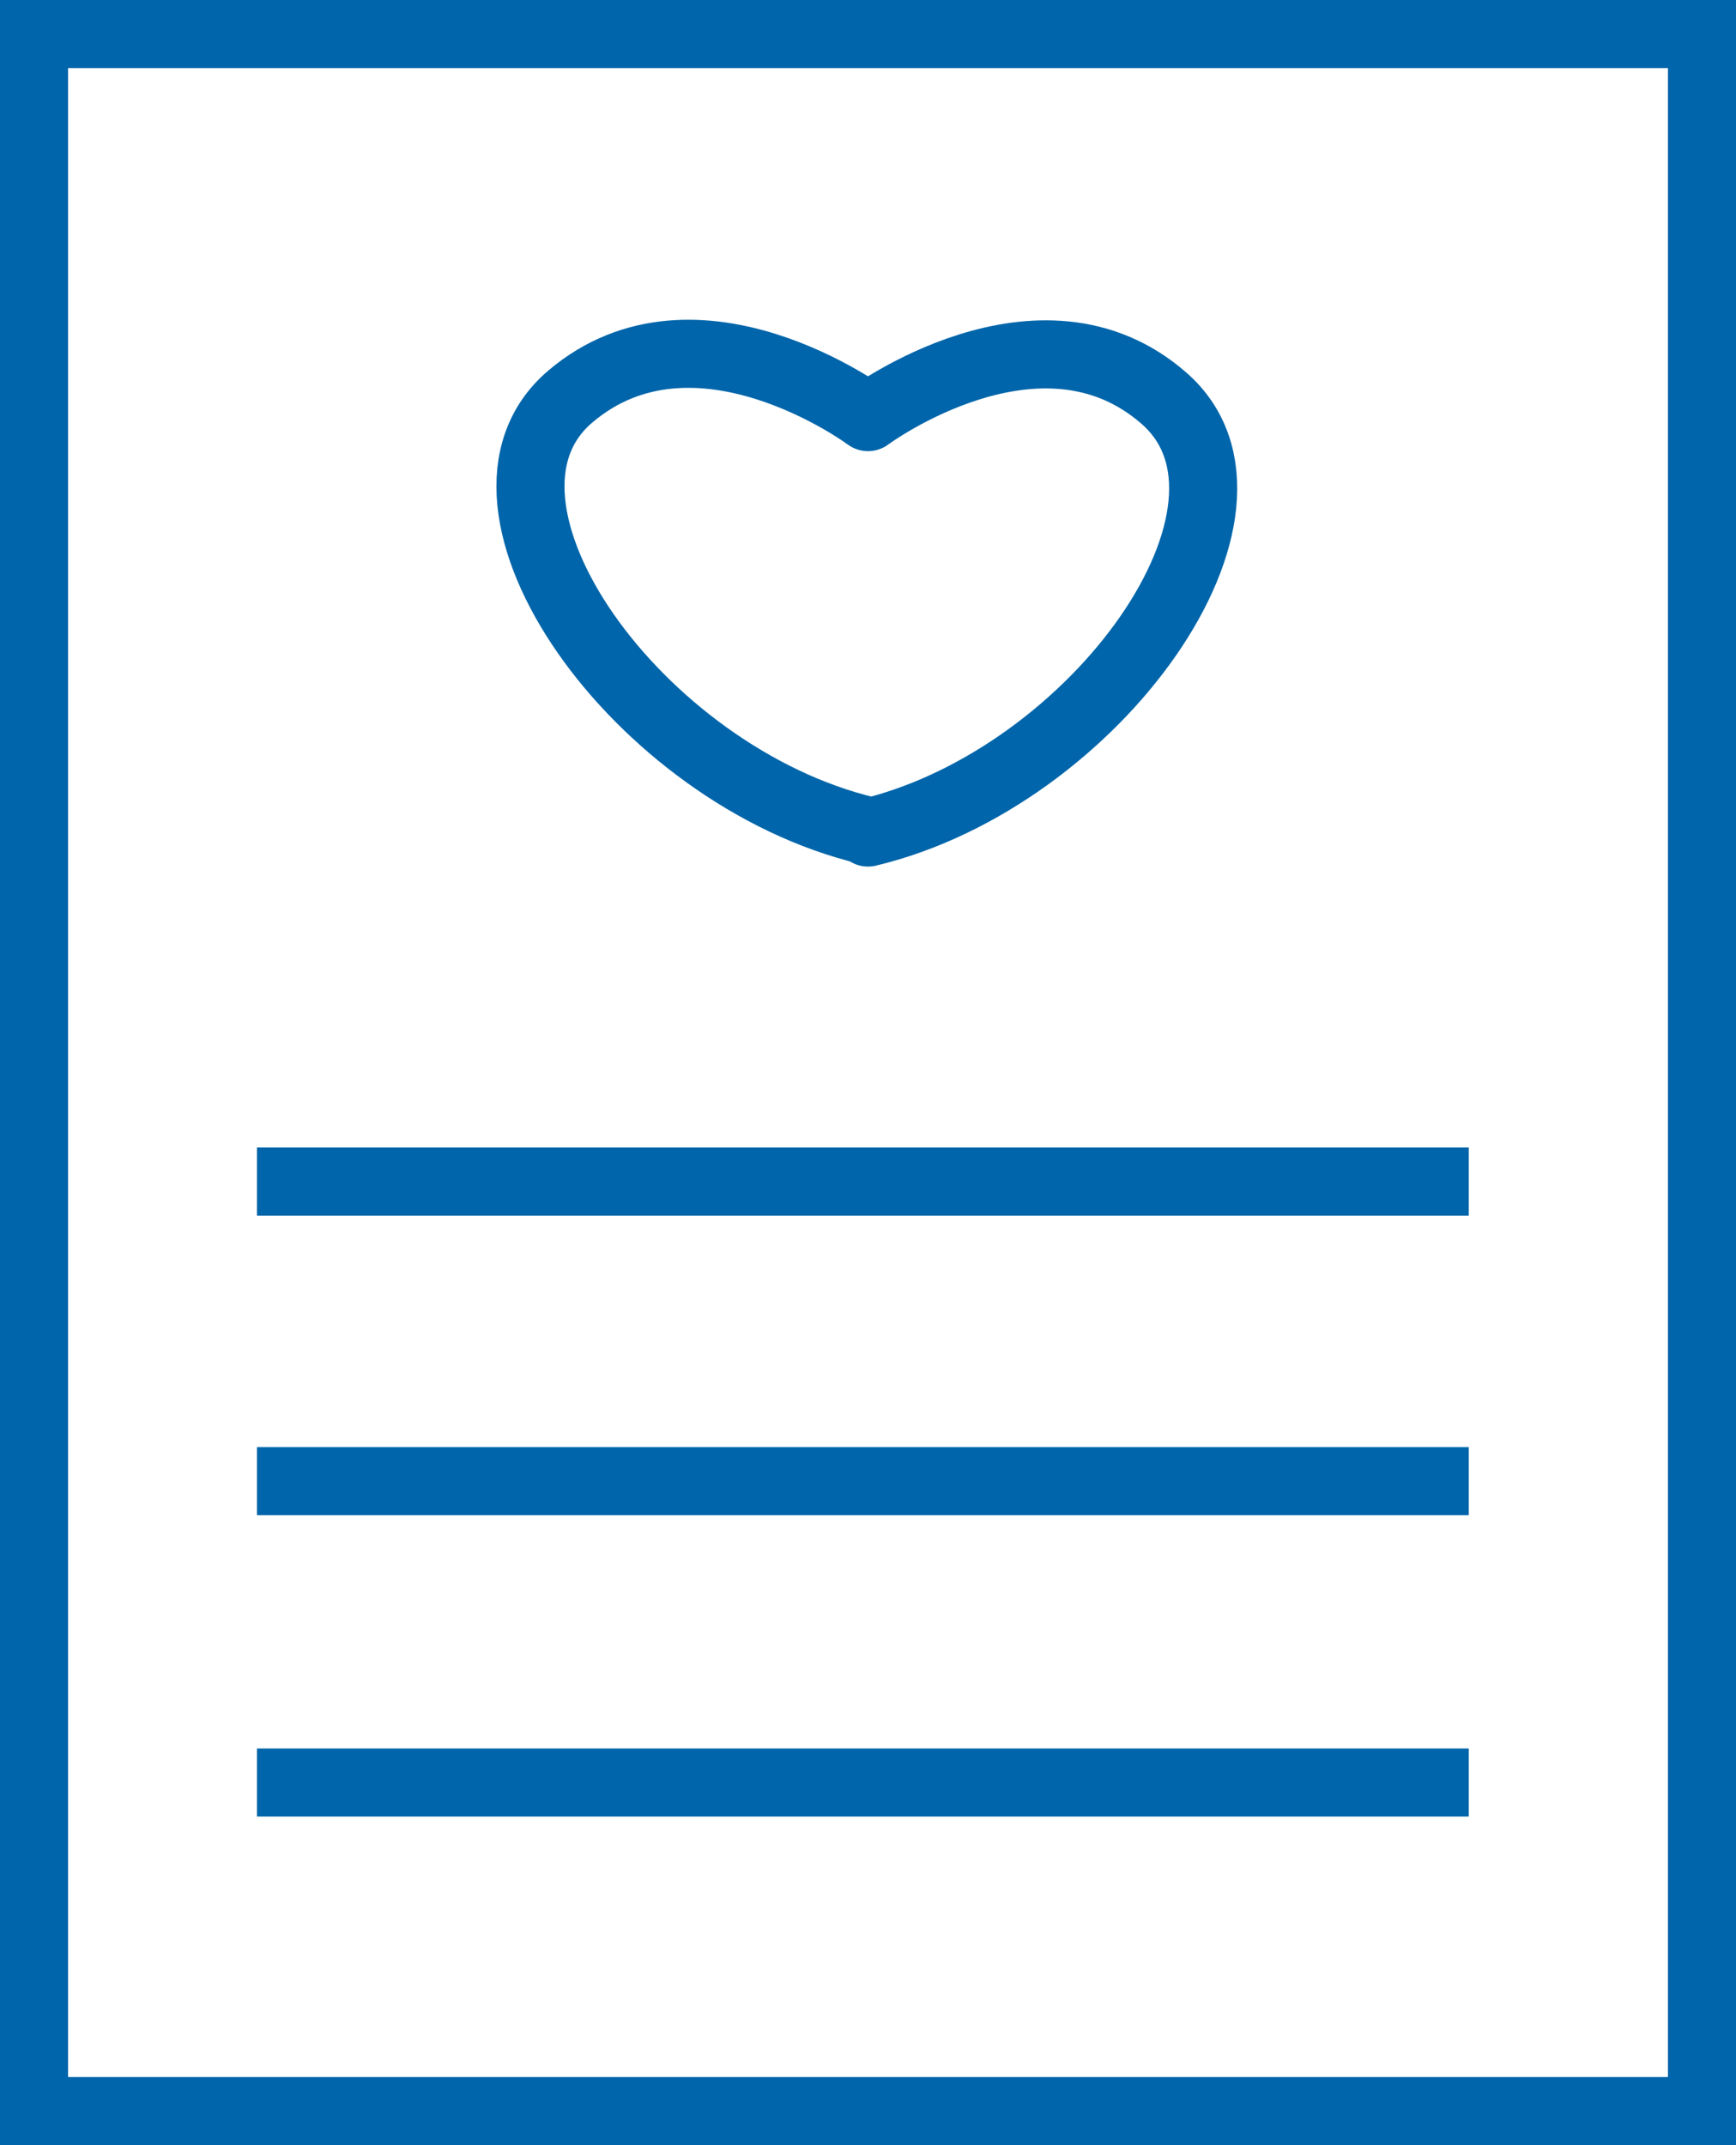
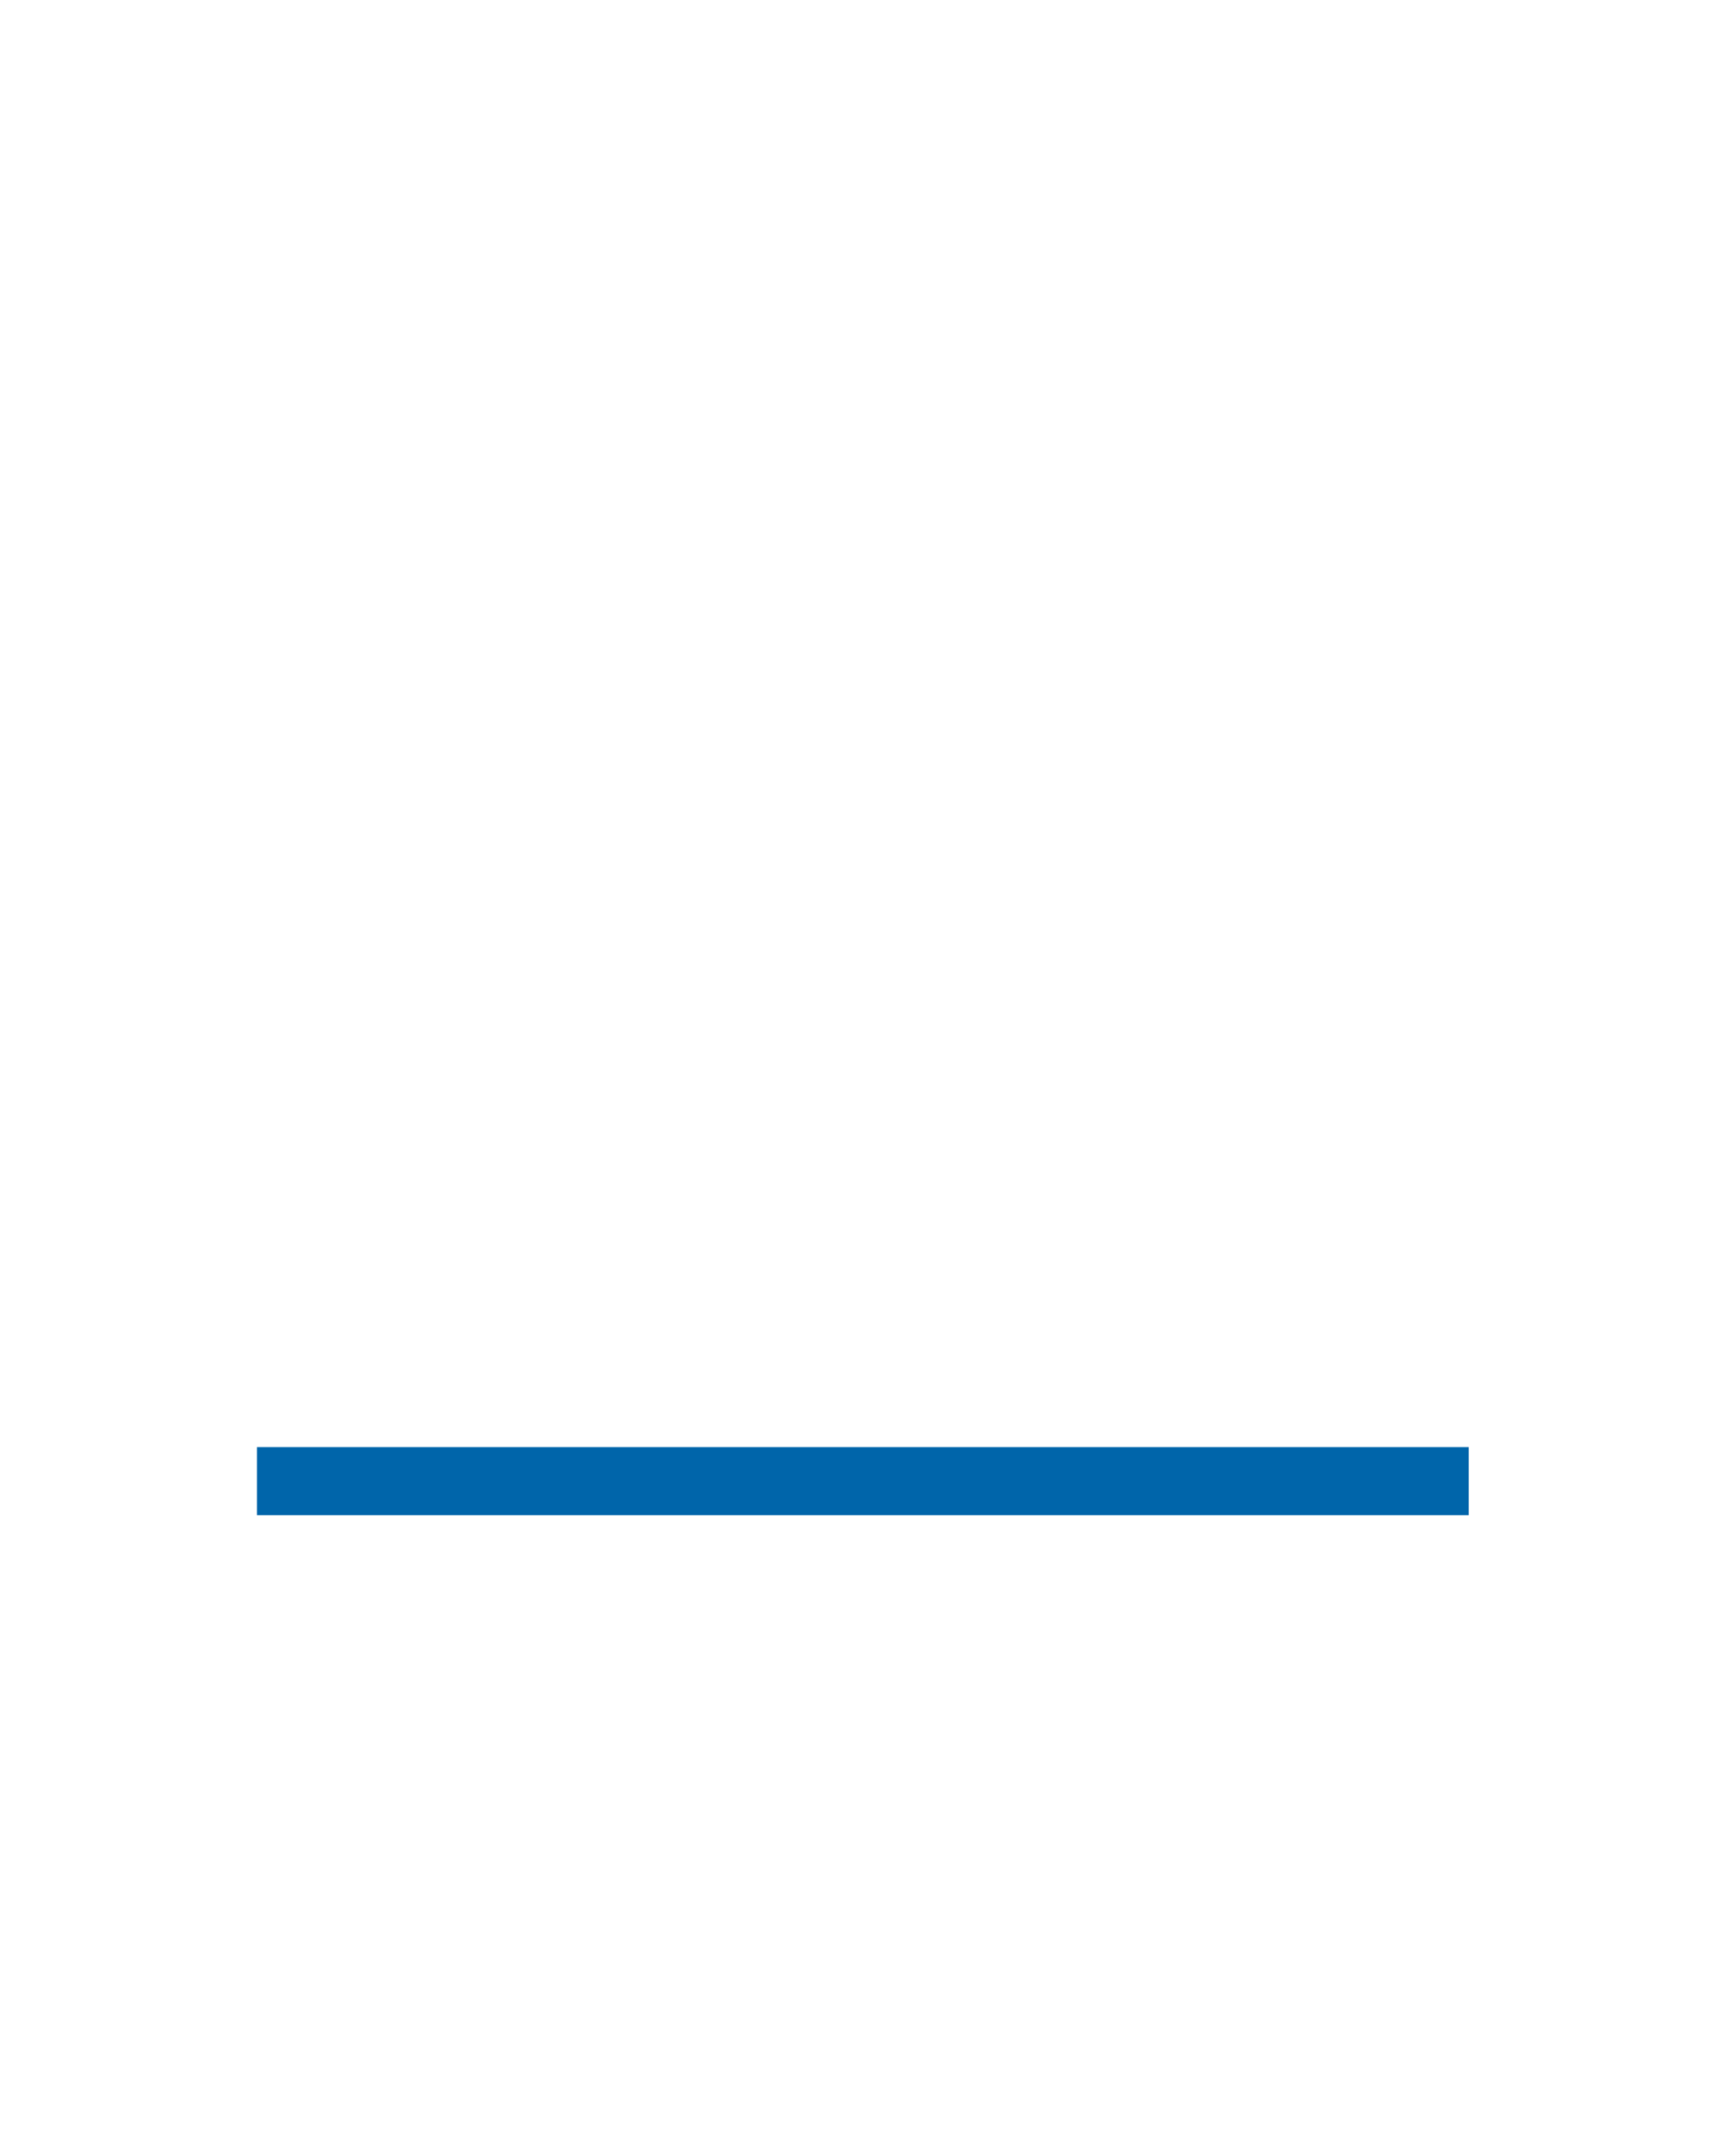
<svg xmlns="http://www.w3.org/2000/svg" version="1.1" id="Capa_1" x="0px" y="0px" viewBox="0 0 102 126" style="enable-background:new 0 0 102 126;" xml:space="preserve">
  <style type="text/css">
	.st0{fill:none;stroke:#0065AA;stroke-width:4;stroke-miterlimit:10;}
	.st1{fill:none;stroke:#0065AA;stroke-width:4;stroke-linecap:round;stroke-linejoin:round;}
</style>
  <g id="Capa_2_00000011735930606468048180000000687490559732511629_">
    <g id="Capa_1-2">
-       <path class="st0" d="M51,24.5c0,0-10.1-7.5-17.5-1.2s4,22.3,17.5,25.5" />
-       <path class="st1" d="M51,48.9c13.4-3.2,24.7-19.1,17.4-25.5S51,24.5,51,24.5" />
-       <rect x="2" y="2" class="st0" width="98" height="122" />
-       <line class="st0" x1="15.1" y1="69.4" x2="86.3" y2="69.4" />
      <line class="st0" x1="15.1" y1="87" x2="86.3" y2="87" />
-       <line class="st0" x1="15.1" y1="104.7" x2="86.3" y2="104.7" />
    </g>
  </g>
</svg>